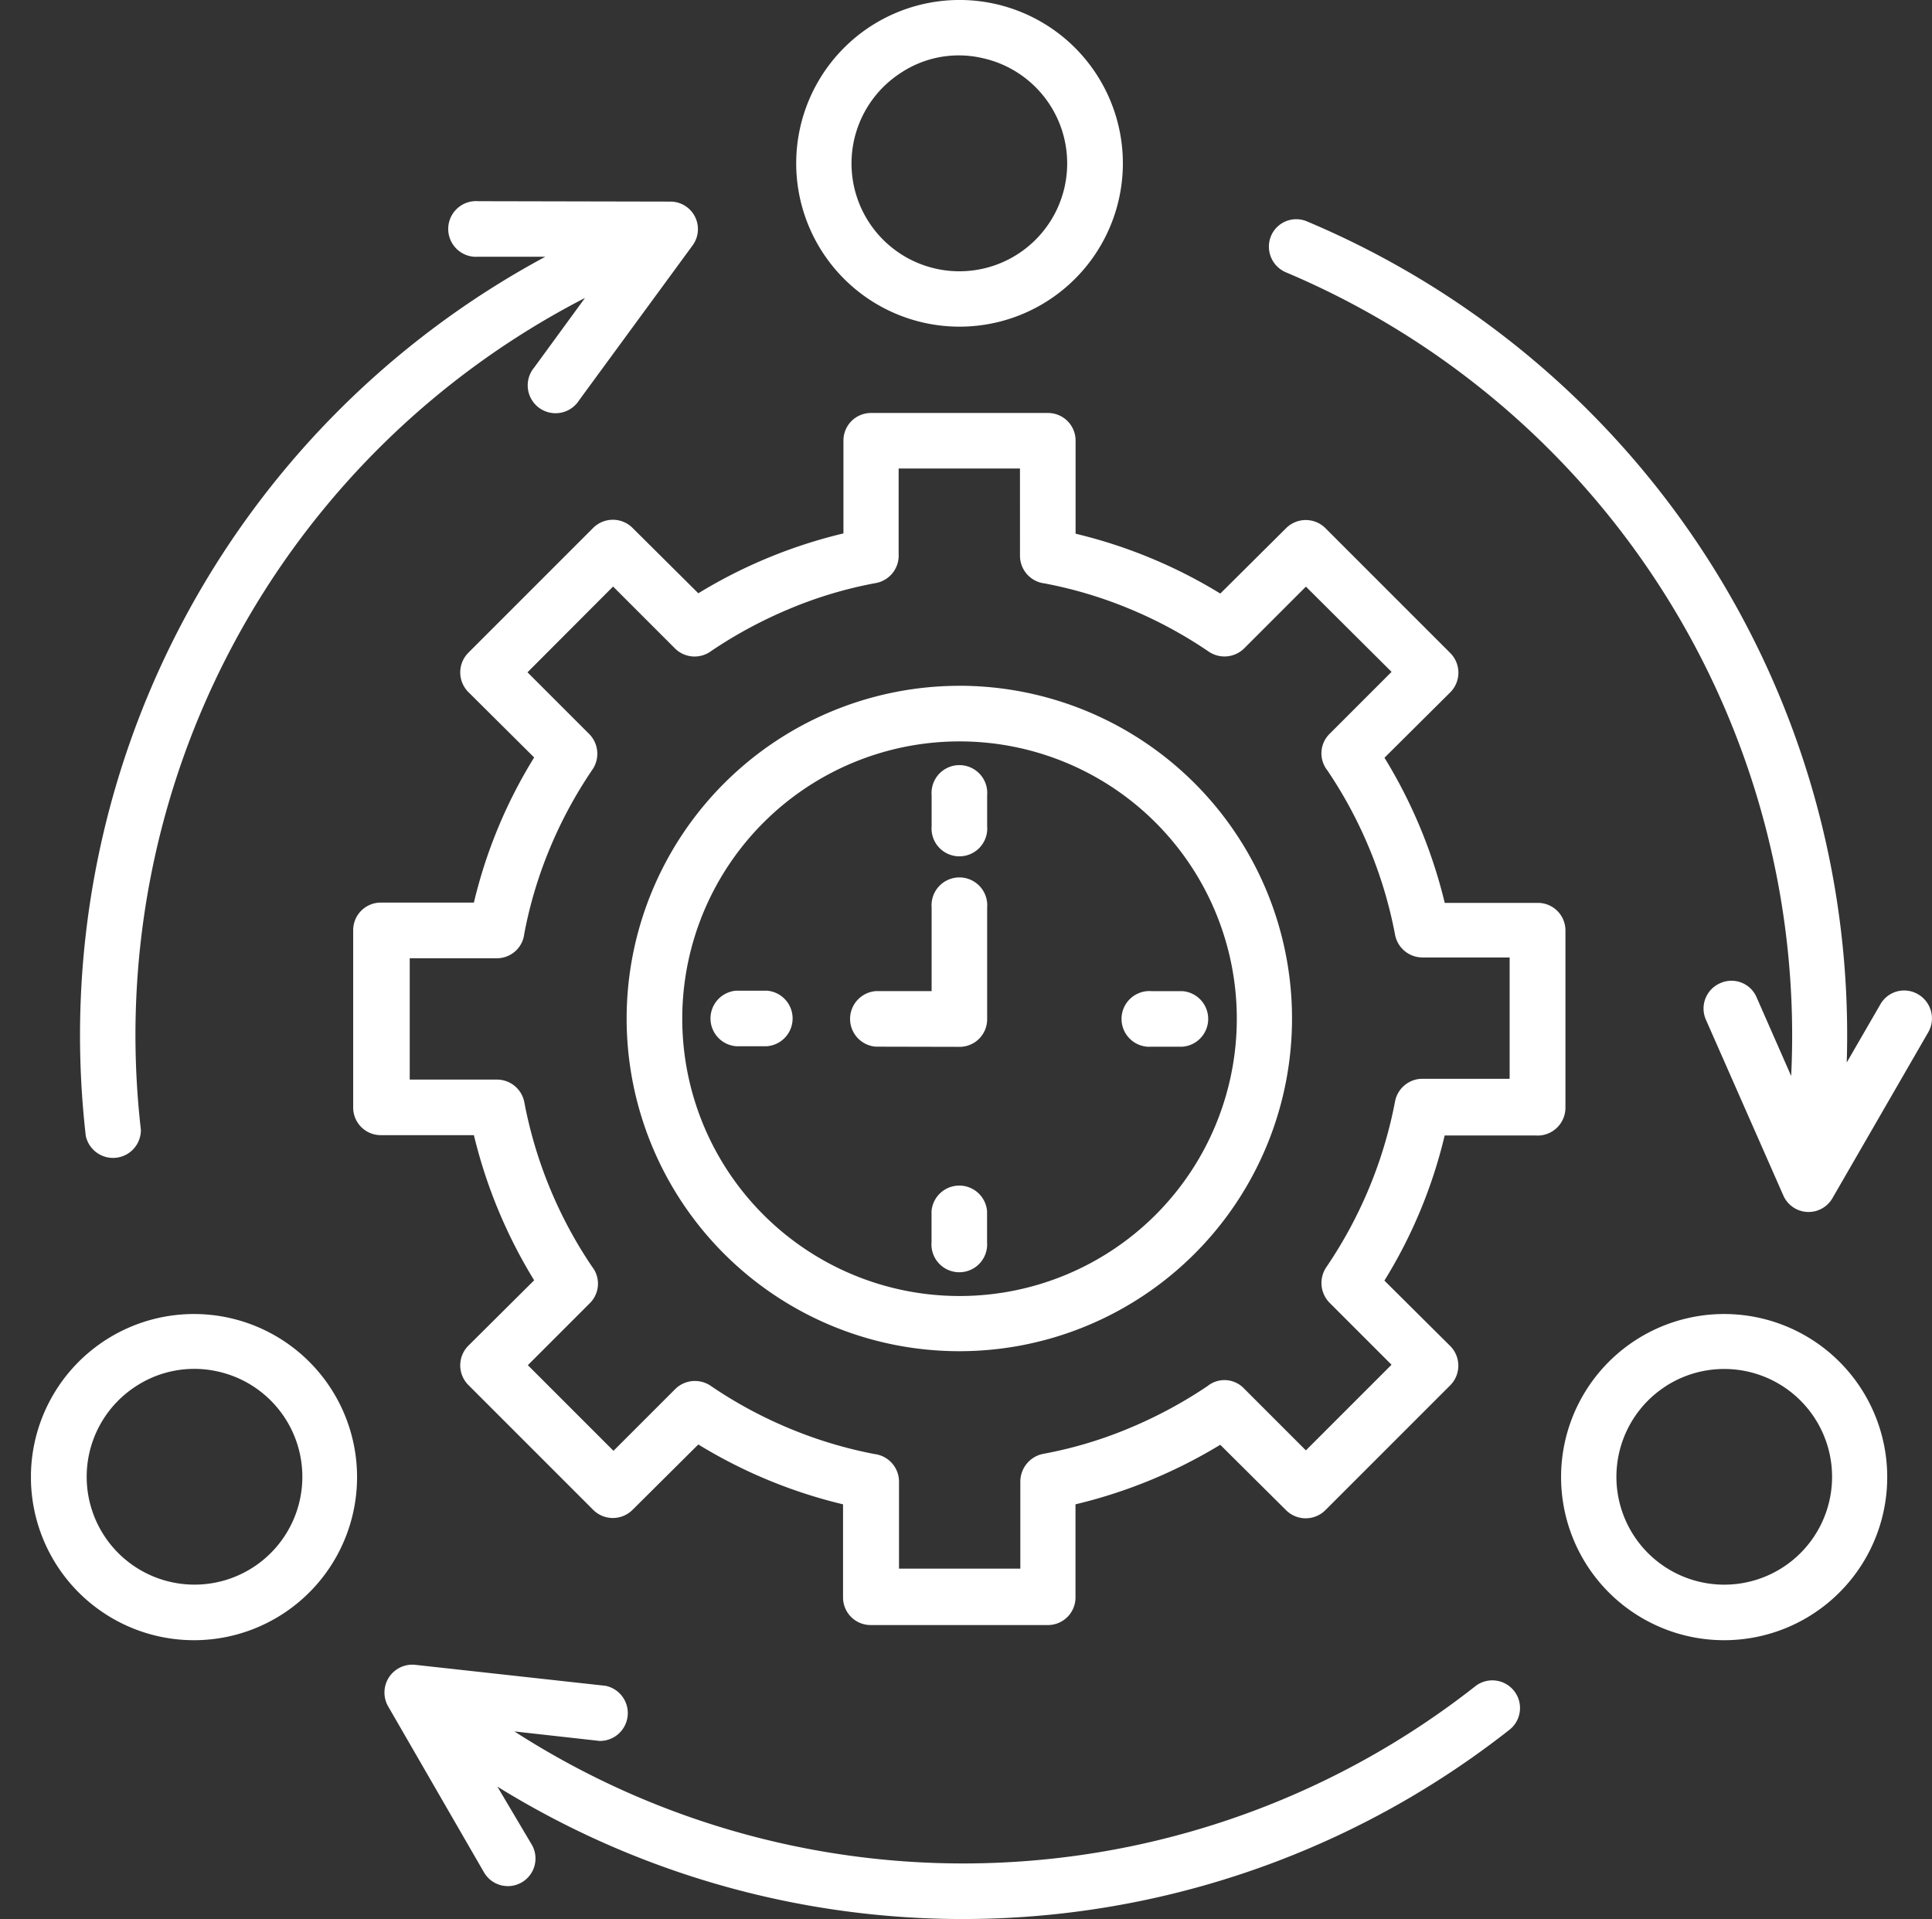
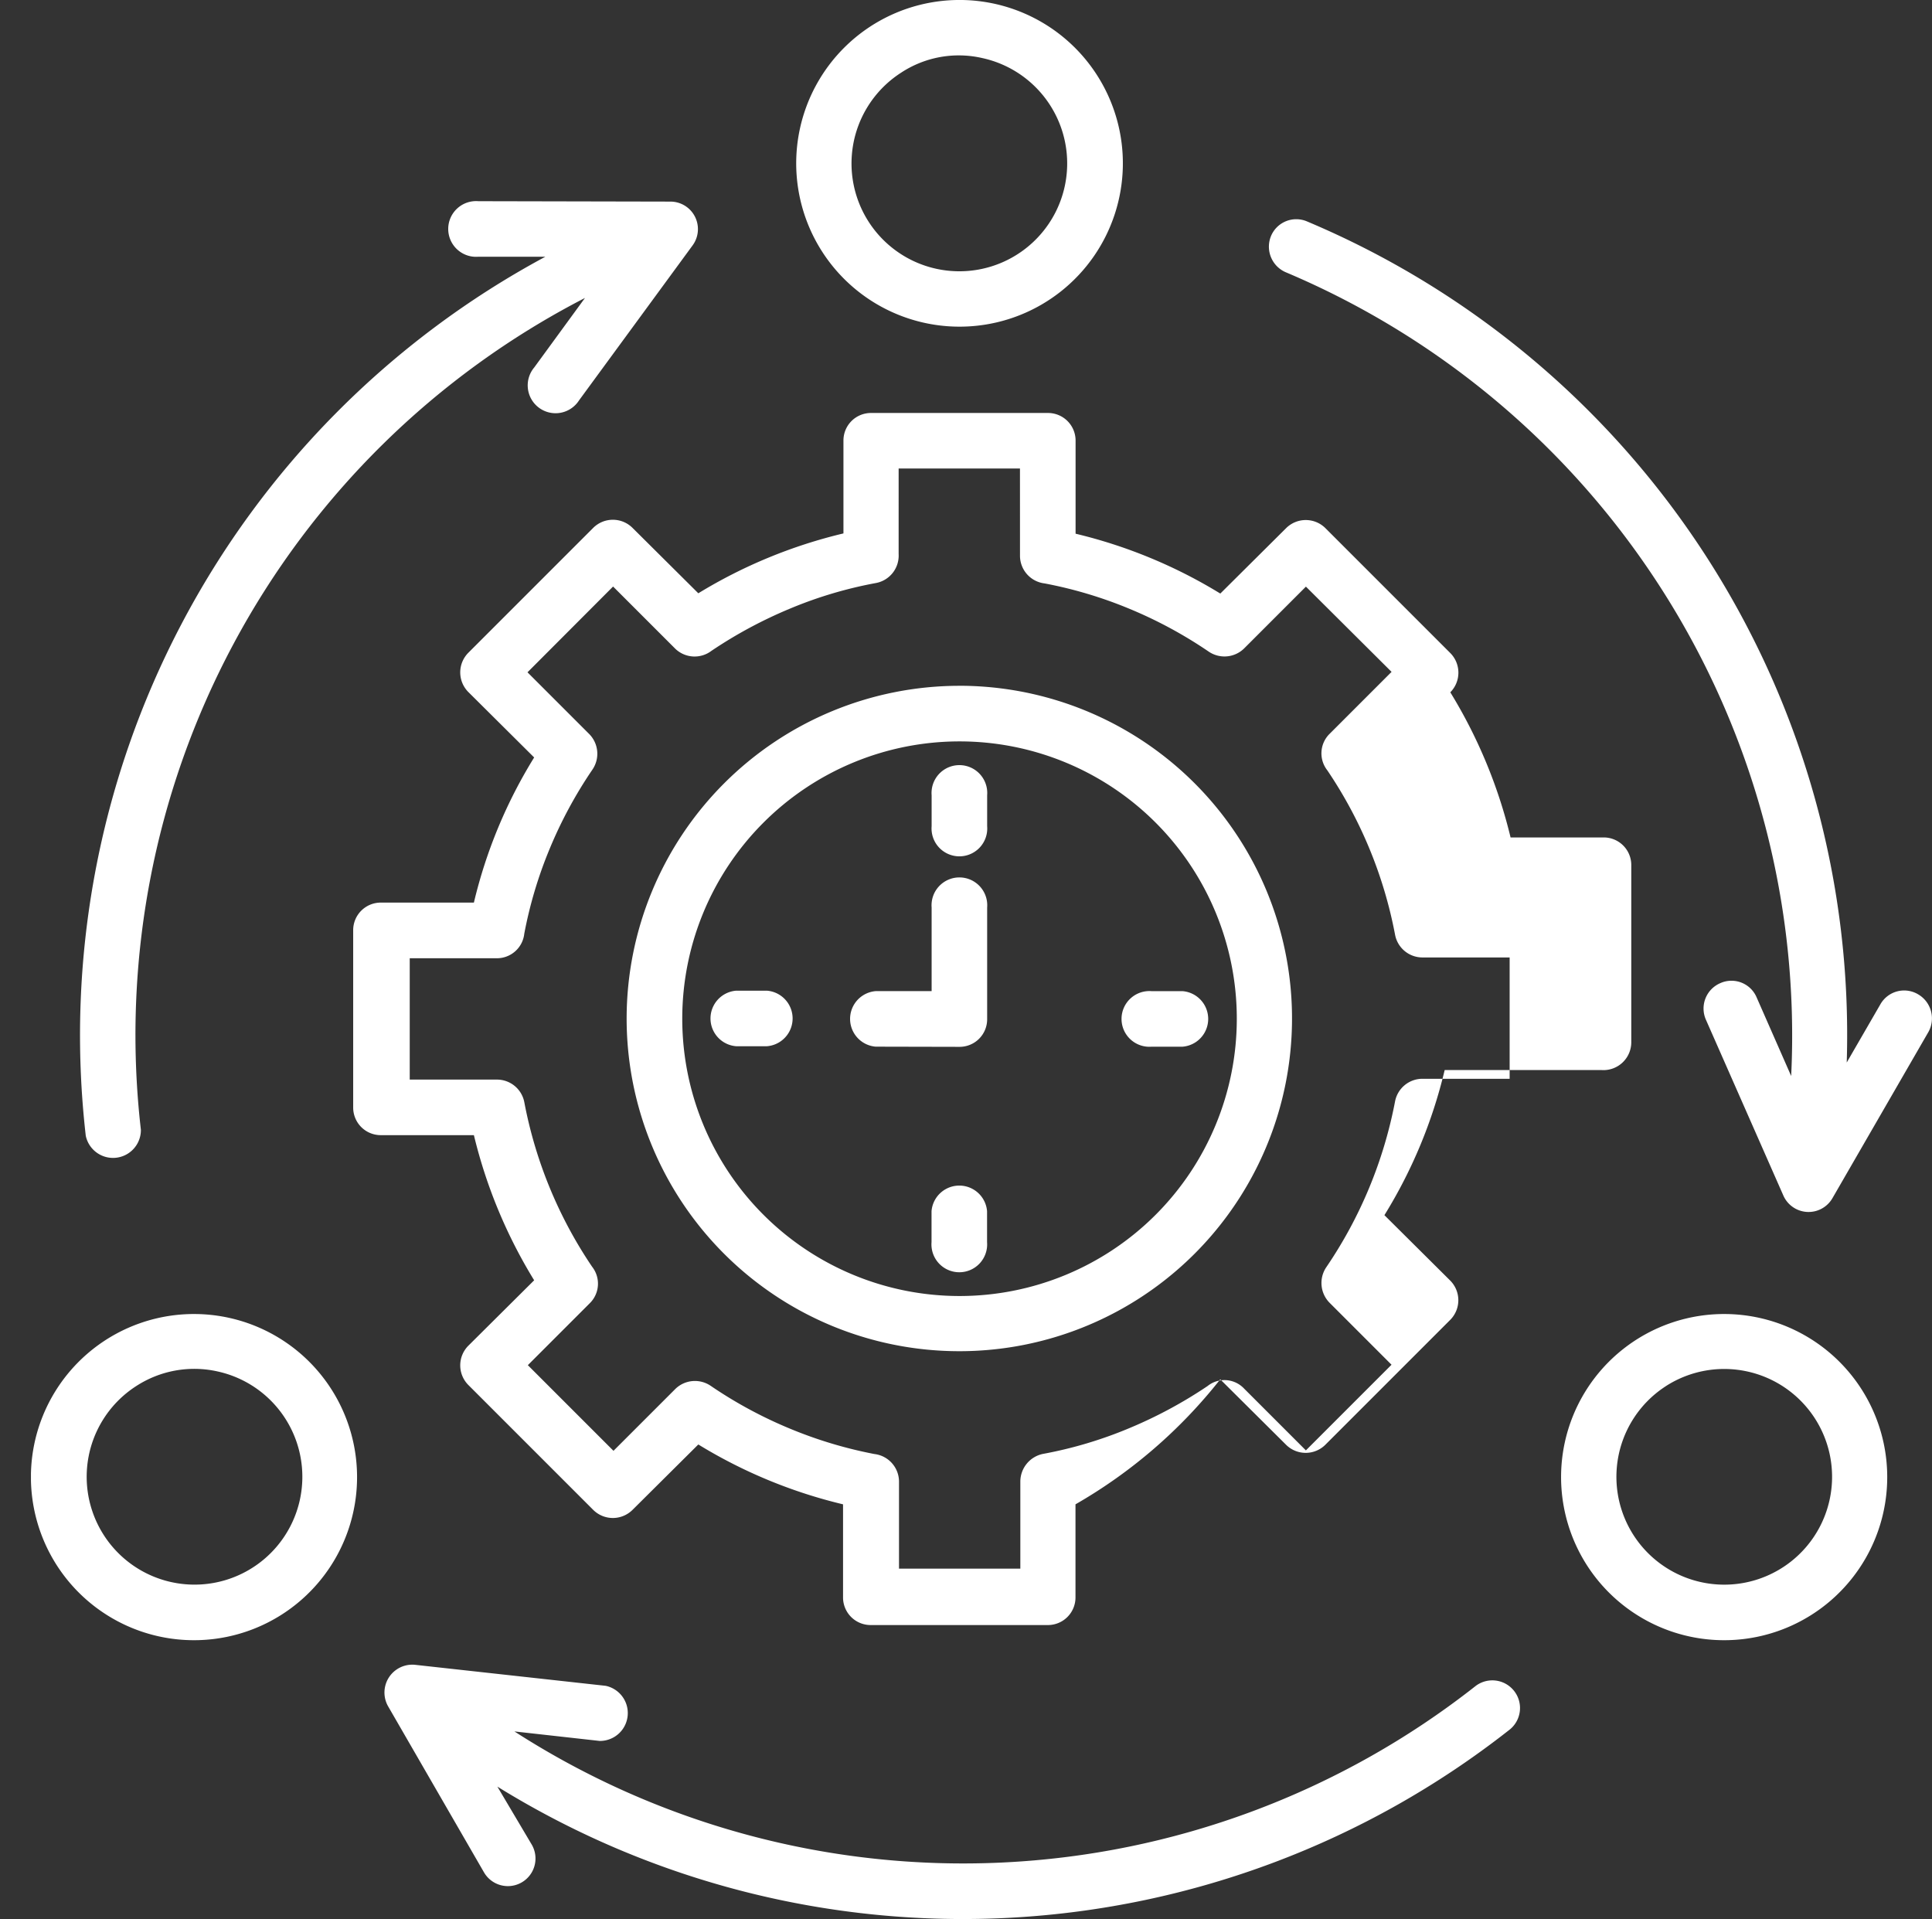
<svg xmlns="http://www.w3.org/2000/svg" width="62.421" height="62" viewBox="0 0 62.421 62">
  <rect x="0" y="0" width="62.421" height="62" fill="#333333" stroke="none" />
  <defs>
    <clipPath id="clip-path">
      <rect id="Rectangle_11489" data-name="Rectangle 11489" width="61.421" height="62" fill="#fff" />
    </clipPath>
  </defs>
  <g id="product-w-14" transform="translate(-1130 -1359)">
    <g id="product-w-14-2" data-name="product-w-14" transform="translate(1131 1359)">
      <g id="Group_74293" data-name="Group 74293" clip-path="url(#clip-path)">
-         <path id="Path_56425" data-name="Path 56425" d="M24.845,4.156a5.277,5.277,0,1,1,4.036,6.277A5.277,5.277,0,0,1,24.845,4.156ZM28.111,2.35a3.484,3.484,0,1,0,2.626-.474A3.388,3.388,0,0,0,28.111,2.35ZM49.557,46.6a5.269,5.269,0,1,1,.717,3.971,5.277,5.277,0,0,1-.717-3.971m3.267-1.819a3.484,3.484,0,1,0,2.626-.474A3.485,3.485,0,0,0,52.824,44.78ZM.119,46.6a5.269,5.269,0,1,1,.717,3.971A5.277,5.277,0,0,1,.119,46.6M3.4,44.78a3.484,3.484,0,1,0,2.626-.474A3.443,3.443,0,0,0,3.4,44.78ZM27.292,33.814a.9.9,0,0,1,0-1.794H29.1v-2.7a.9.9,0,1,1,1.794,0v3.6a.891.891,0,0,1-.9.9ZM29.1,25.692a.9.9,0,1,1,1.794,0v1a.9.9,0,1,1-1.794,0Zm8.109,6.329a.9.9,0,0,1,0,1.794h-1a.9.9,0,1,1,0-1.794ZM22.782,33.8a.9.9,0,0,1,0-1.794h1a.9.9,0,0,1,0,1.794Zm8.109,6.329a.9.9,0,1,1-1.794,0v-1a.9.9,0,0,1,1.794,0Zm-.9-17.974A10.749,10.749,0,1,1,19.246,32.9,10.757,10.757,0,0,1,29.995,22.156m6.342,4.42a8.959,8.959,0,1,0,0,12.67,8.962,8.962,0,0,0,0-12.67m-9.2-13.234h5.714a.891.891,0,0,1,.9.9v3a16.112,16.112,0,0,1,4.676,1.934l2.127-2.114a.9.9,0,0,1,1.268,0l4.036,4.036a.9.9,0,0,1,0,1.268l-2.127,2.114a16.217,16.217,0,0,1,1.947,4.689h3a.891.891,0,0,1,.9.9v5.714a.9.9,0,0,1-.974.9H45.676a15.87,15.87,0,0,1-1.947,4.689l2.127,2.114a.9.9,0,0,1,0,1.268l-4.036,4.036a.9.9,0,0,1-1.268,0l-2.127-2.114A16.259,16.259,0,0,1,33.748,48.6v3a.891.891,0,0,1-.9.9H27.138a.891.891,0,0,1-.9-.9v-3a16.112,16.112,0,0,1-4.676-1.934l-2.127,2.114a.9.9,0,0,1-1.268,0l-4.036-4.036a.9.9,0,0,1,0-1.268l2.127-2.114a16.217,16.217,0,0,1-1.947-4.689h-3a.891.891,0,0,1-.9-.9V30.06a.891.891,0,0,1,.9-.9h3a15.87,15.87,0,0,1,1.947-4.689l-2.127-2.114a.9.9,0,0,1,0-1.268l4.036-4.036a.9.9,0,0,1,1.268,0l2.127,2.114a16.187,16.187,0,0,1,4.689-1.934v-3A.889.889,0,0,1,27.138,13.342Zm4.817,1.794h-3.92V17.9a.9.9,0,0,1-.73.935,13.534,13.534,0,0,0-2.793.833,14.51,14.51,0,0,0-2.524,1.358.9.9,0,0,1-1.179-.077l-2-2L16.043,21.72l2,2a.908.908,0,0,1,.1,1.14,14.14,14.14,0,0,0-1.384,2.562,13.854,13.854,0,0,0-.82,2.742.889.889,0,0,1-.884.794H12.238v3.92h2.818a.9.9,0,0,1,.884.73,14.2,14.2,0,0,0,2.191,5.317.885.885,0,0,1-.077,1.179l-2,2,2.767,2.767,2-2a.906.906,0,0,1,1.14-.1,14.14,14.14,0,0,0,2.562,1.384,13.993,13.993,0,0,0,2.729.82.9.9,0,0,1,.794.884v2.818h3.92V47.855a.915.915,0,0,1,.73-.884,13.534,13.534,0,0,0,2.793-.833,14.51,14.51,0,0,0,2.524-1.358.871.871,0,0,1,1.179.077l2,2,2.767-2.767-2-2a.91.91,0,0,1-.115-1.14,14.275,14.275,0,0,0,2.229-5.368.9.9,0,0,1,.884-.73h2.818v-3.92H44.958a.9.9,0,0,1-.884-.73,14.2,14.2,0,0,0-2.191-5.317.885.885,0,0,1,.077-1.179l2-2-2.767-2.754-2,2a.906.906,0,0,1-1.14.1,14.14,14.14,0,0,0-2.562-1.384,13.854,13.854,0,0,0-2.742-.82.9.9,0,0,1-.794-.884Zm8.584-6.342a.9.9,0,0,1-.474-1.166.884.884,0,0,1,1.166-.474A28.514,28.514,0,0,1,58.666,34.326l1.089-1.883a.883.883,0,0,1,1.217-.32.9.9,0,0,1,.333,1.217l-3.1,5.368a.89.89,0,0,1-1.589-.09l-2.5-5.675a.892.892,0,0,1,.461-1.179.882.882,0,0,1,1.179.461l1.115,2.537A26.764,26.764,0,0,0,40.538,8.794ZM16.184,59.6a.892.892,0,0,1-1.55.884l-3.1-5.368a.9.9,0,0,1,.871-1.332l6.162.679a.9.9,0,0,1-.192,1.781l-2.754-.307a26.774,26.774,0,0,0,31.029-1.448.894.894,0,1,1,1.1,1.409A28.567,28.567,0,0,1,15.07,57.72ZM14.455,8.294a.9.9,0,1,1,0-1.794l6.2.013a.889.889,0,0,1,.717,1.422l-3.664,5a.9.9,0,1,1-1.448-1.063L17.9,9.626A26.783,26.783,0,0,0,3.552,36.5a.9.9,0,0,1-1.781.192A28.552,28.552,0,0,1,16.62,8.294Z" transform="translate(0 0)" fill="#fff" />
+         <path id="Path_56425" data-name="Path 56425" d="M24.845,4.156a5.277,5.277,0,1,1,4.036,6.277A5.277,5.277,0,0,1,24.845,4.156ZM28.111,2.35a3.484,3.484,0,1,0,2.626-.474A3.388,3.388,0,0,0,28.111,2.35ZM49.557,46.6a5.269,5.269,0,1,1,.717,3.971,5.277,5.277,0,0,1-.717-3.971m3.267-1.819a3.484,3.484,0,1,0,2.626-.474A3.485,3.485,0,0,0,52.824,44.78ZM.119,46.6a5.269,5.269,0,1,1,.717,3.971A5.277,5.277,0,0,1,.119,46.6M3.4,44.78a3.484,3.484,0,1,0,2.626-.474A3.443,3.443,0,0,0,3.4,44.78ZM27.292,33.814a.9.9,0,0,1,0-1.794H29.1v-2.7a.9.9,0,1,1,1.794,0v3.6a.891.891,0,0,1-.9.9ZM29.1,25.692a.9.9,0,1,1,1.794,0v1a.9.9,0,1,1-1.794,0Zm8.109,6.329a.9.9,0,0,1,0,1.794h-1a.9.9,0,1,1,0-1.794ZM22.782,33.8a.9.9,0,0,1,0-1.794h1a.9.9,0,0,1,0,1.794Zm8.109,6.329a.9.9,0,1,1-1.794,0v-1a.9.9,0,0,1,1.794,0Zm-.9-17.974A10.749,10.749,0,1,1,19.246,32.9,10.757,10.757,0,0,1,29.995,22.156m6.342,4.42a8.959,8.959,0,1,0,0,12.67,8.962,8.962,0,0,0,0-12.67m-9.2-13.234h5.714a.891.891,0,0,1,.9.9v3a16.112,16.112,0,0,1,4.676,1.934l2.127-2.114a.9.9,0,0,1,1.268,0l4.036,4.036a.9.9,0,0,1,0,1.268a16.217,16.217,0,0,1,1.947,4.689h3a.891.891,0,0,1,.9.9v5.714a.9.9,0,0,1-.974.9H45.676a15.87,15.87,0,0,1-1.947,4.689l2.127,2.114a.9.9,0,0,1,0,1.268l-4.036,4.036a.9.9,0,0,1-1.268,0l-2.127-2.114A16.259,16.259,0,0,1,33.748,48.6v3a.891.891,0,0,1-.9.9H27.138a.891.891,0,0,1-.9-.9v-3a16.112,16.112,0,0,1-4.676-1.934l-2.127,2.114a.9.9,0,0,1-1.268,0l-4.036-4.036a.9.9,0,0,1,0-1.268l2.127-2.114a16.217,16.217,0,0,1-1.947-4.689h-3a.891.891,0,0,1-.9-.9V30.06a.891.891,0,0,1,.9-.9h3a15.87,15.87,0,0,1,1.947-4.689l-2.127-2.114a.9.9,0,0,1,0-1.268l4.036-4.036a.9.9,0,0,1,1.268,0l2.127,2.114a16.187,16.187,0,0,1,4.689-1.934v-3A.889.889,0,0,1,27.138,13.342Zm4.817,1.794h-3.92V17.9a.9.9,0,0,1-.73.935,13.534,13.534,0,0,0-2.793.833,14.51,14.51,0,0,0-2.524,1.358.9.9,0,0,1-1.179-.077l-2-2L16.043,21.72l2,2a.908.908,0,0,1,.1,1.14,14.14,14.14,0,0,0-1.384,2.562,13.854,13.854,0,0,0-.82,2.742.889.889,0,0,1-.884.794H12.238v3.92h2.818a.9.9,0,0,1,.884.73,14.2,14.2,0,0,0,2.191,5.317.885.885,0,0,1-.077,1.179l-2,2,2.767,2.767,2-2a.906.906,0,0,1,1.14-.1,14.14,14.14,0,0,0,2.562,1.384,13.993,13.993,0,0,0,2.729.82.9.9,0,0,1,.794.884v2.818h3.92V47.855a.915.915,0,0,1,.73-.884,13.534,13.534,0,0,0,2.793-.833,14.51,14.51,0,0,0,2.524-1.358.871.871,0,0,1,1.179.077l2,2,2.767-2.767-2-2a.91.91,0,0,1-.115-1.14,14.275,14.275,0,0,0,2.229-5.368.9.9,0,0,1,.884-.73h2.818v-3.92H44.958a.9.9,0,0,1-.884-.73,14.2,14.2,0,0,0-2.191-5.317.885.885,0,0,1,.077-1.179l2-2-2.767-2.754-2,2a.906.906,0,0,1-1.14.1,14.14,14.14,0,0,0-2.562-1.384,13.854,13.854,0,0,0-2.742-.82.9.9,0,0,1-.794-.884Zm8.584-6.342a.9.9,0,0,1-.474-1.166.884.884,0,0,1,1.166-.474A28.514,28.514,0,0,1,58.666,34.326l1.089-1.883a.883.883,0,0,1,1.217-.32.9.9,0,0,1,.333,1.217l-3.1,5.368a.89.89,0,0,1-1.589-.09l-2.5-5.675a.892.892,0,0,1,.461-1.179.882.882,0,0,1,1.179.461l1.115,2.537A26.764,26.764,0,0,0,40.538,8.794ZM16.184,59.6a.892.892,0,0,1-1.55.884l-3.1-5.368a.9.9,0,0,1,.871-1.332l6.162.679a.9.9,0,0,1-.192,1.781l-2.754-.307a26.774,26.774,0,0,0,31.029-1.448.894.894,0,1,1,1.1,1.409A28.567,28.567,0,0,1,15.07,57.72ZM14.455,8.294a.9.9,0,1,1,0-1.794l6.2.013a.889.889,0,0,1,.717,1.422l-3.664,5a.9.9,0,1,1-1.448-1.063L17.9,9.626A26.783,26.783,0,0,0,3.552,36.5a.9.9,0,0,1-1.781.192A28.552,28.552,0,0,1,16.62,8.294Z" transform="translate(0 0)" fill="#fff" />
      </g>
    </g>
-     <rect id="Rectangle_11511" data-name="Rectangle 11511" width="62" height="62" transform="translate(1130 1359)" fill="none" />
  </g>
</svg>